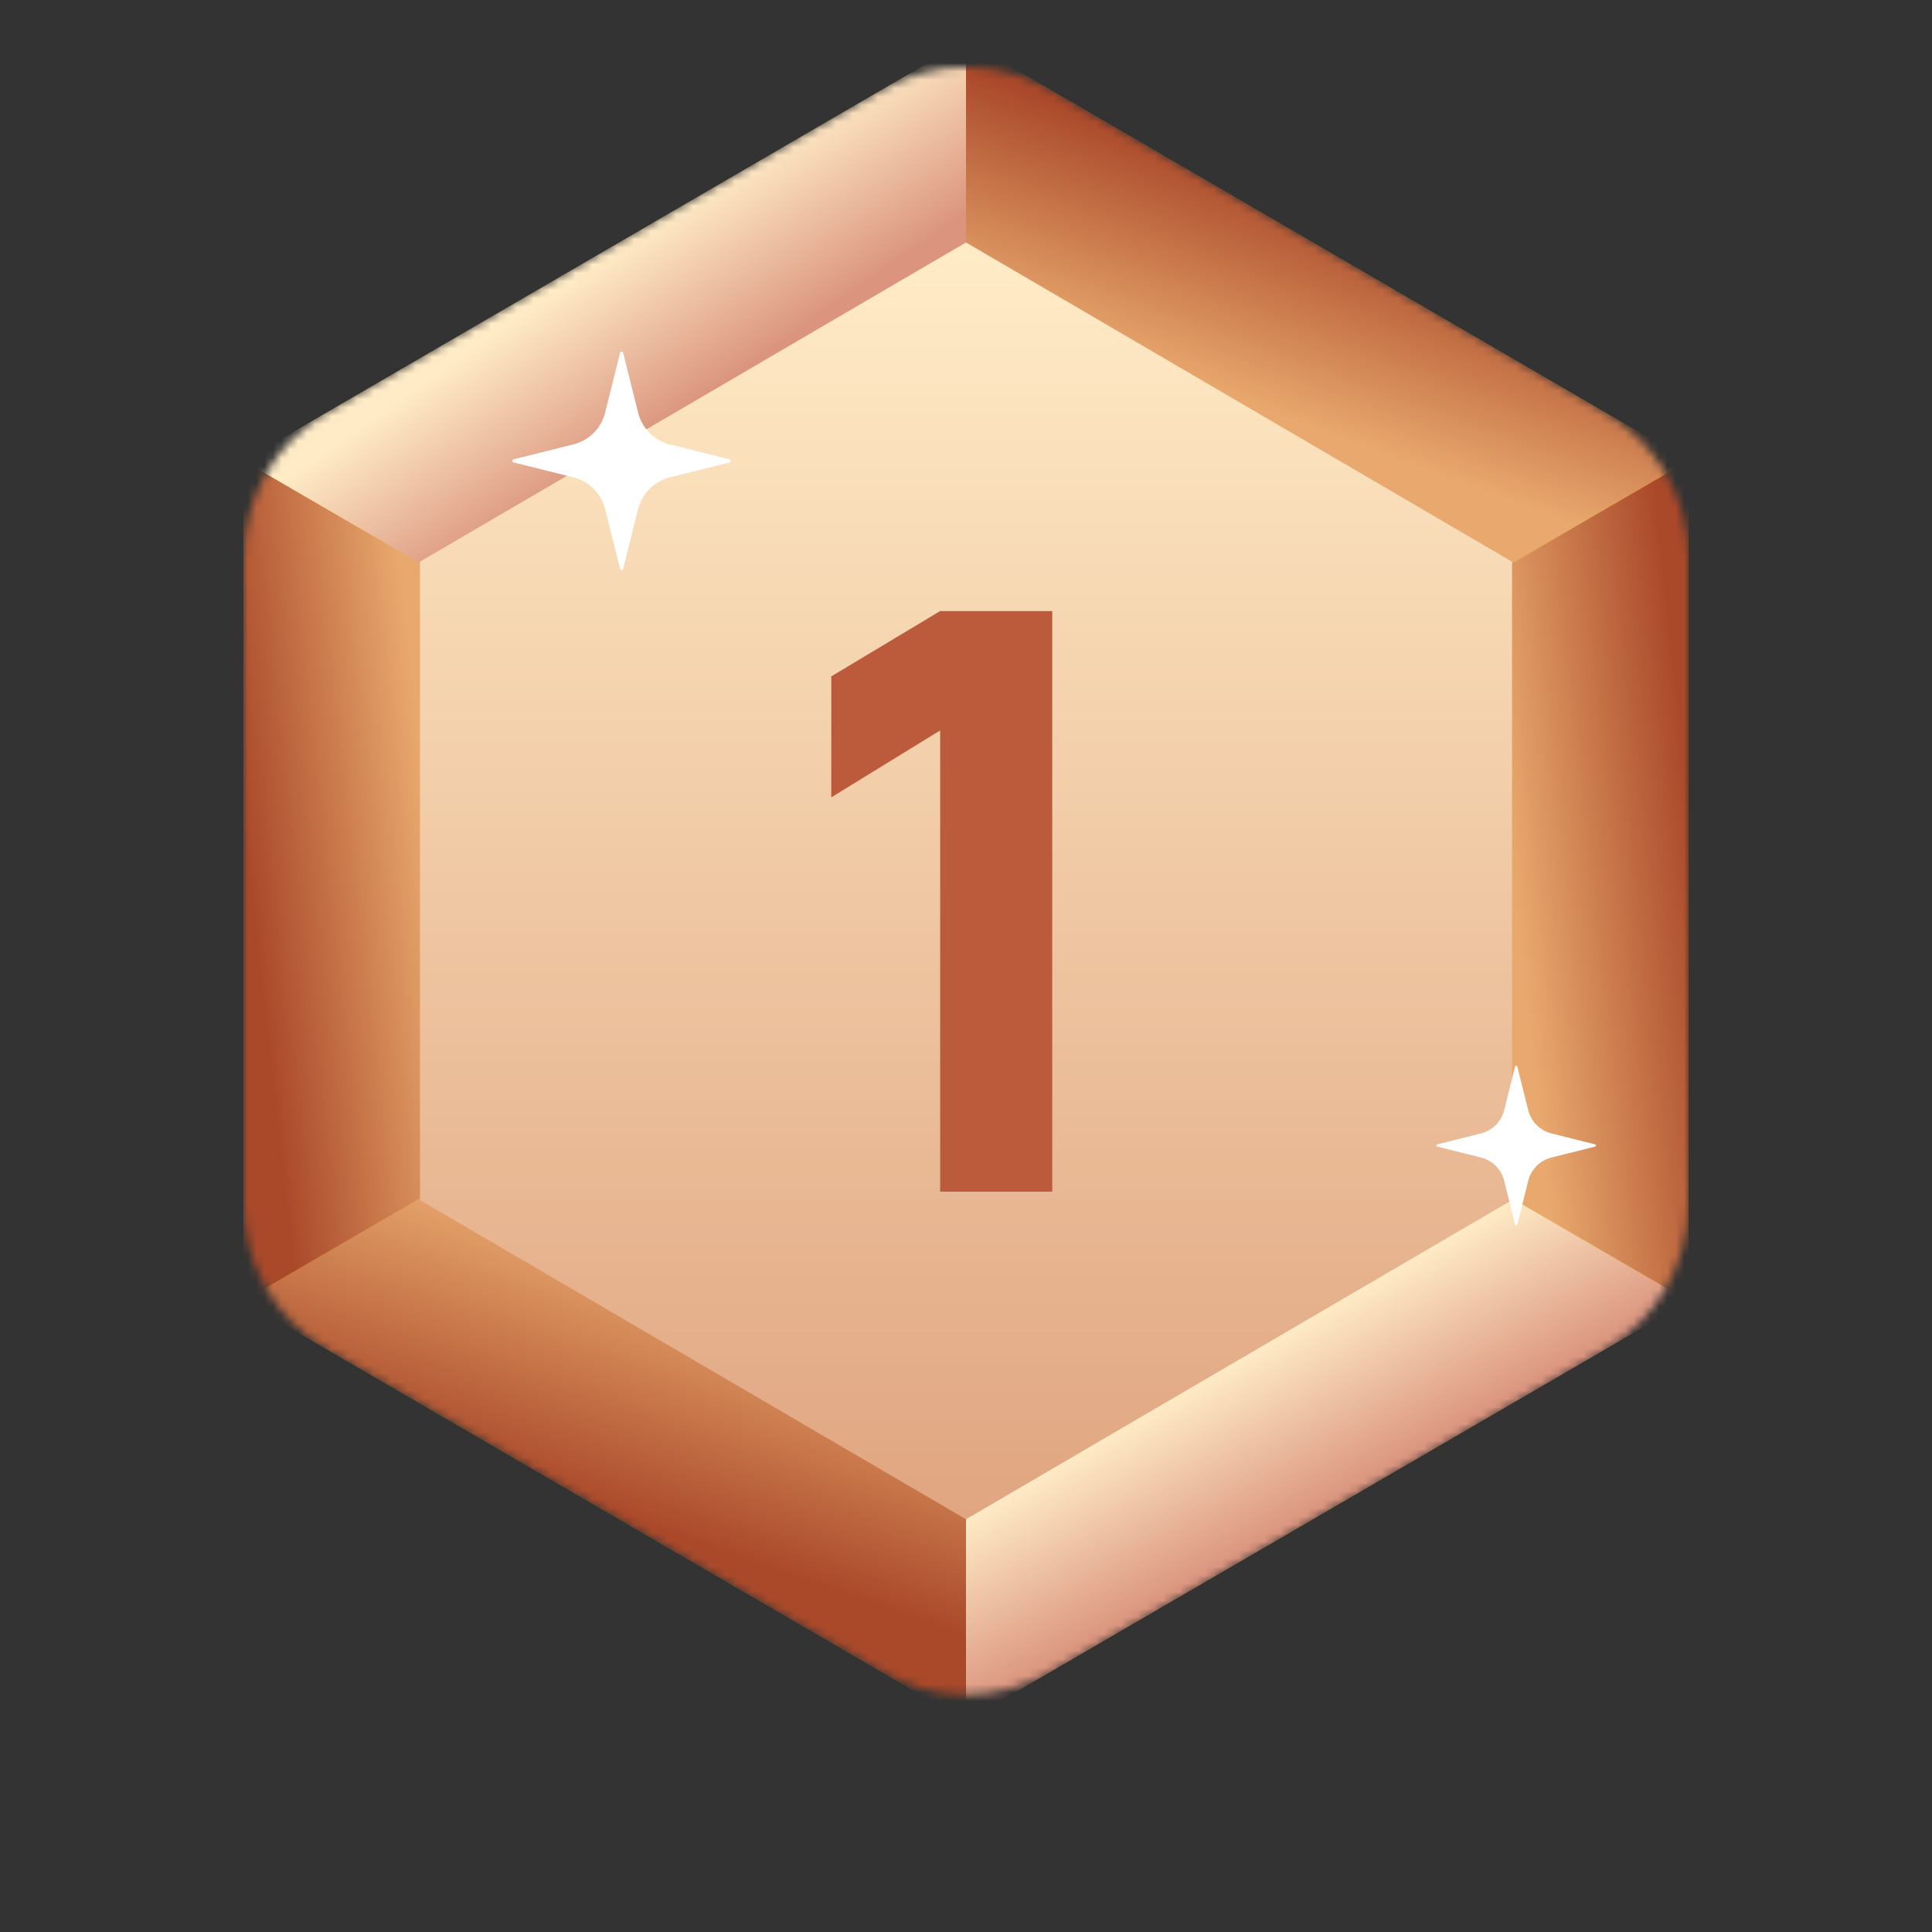
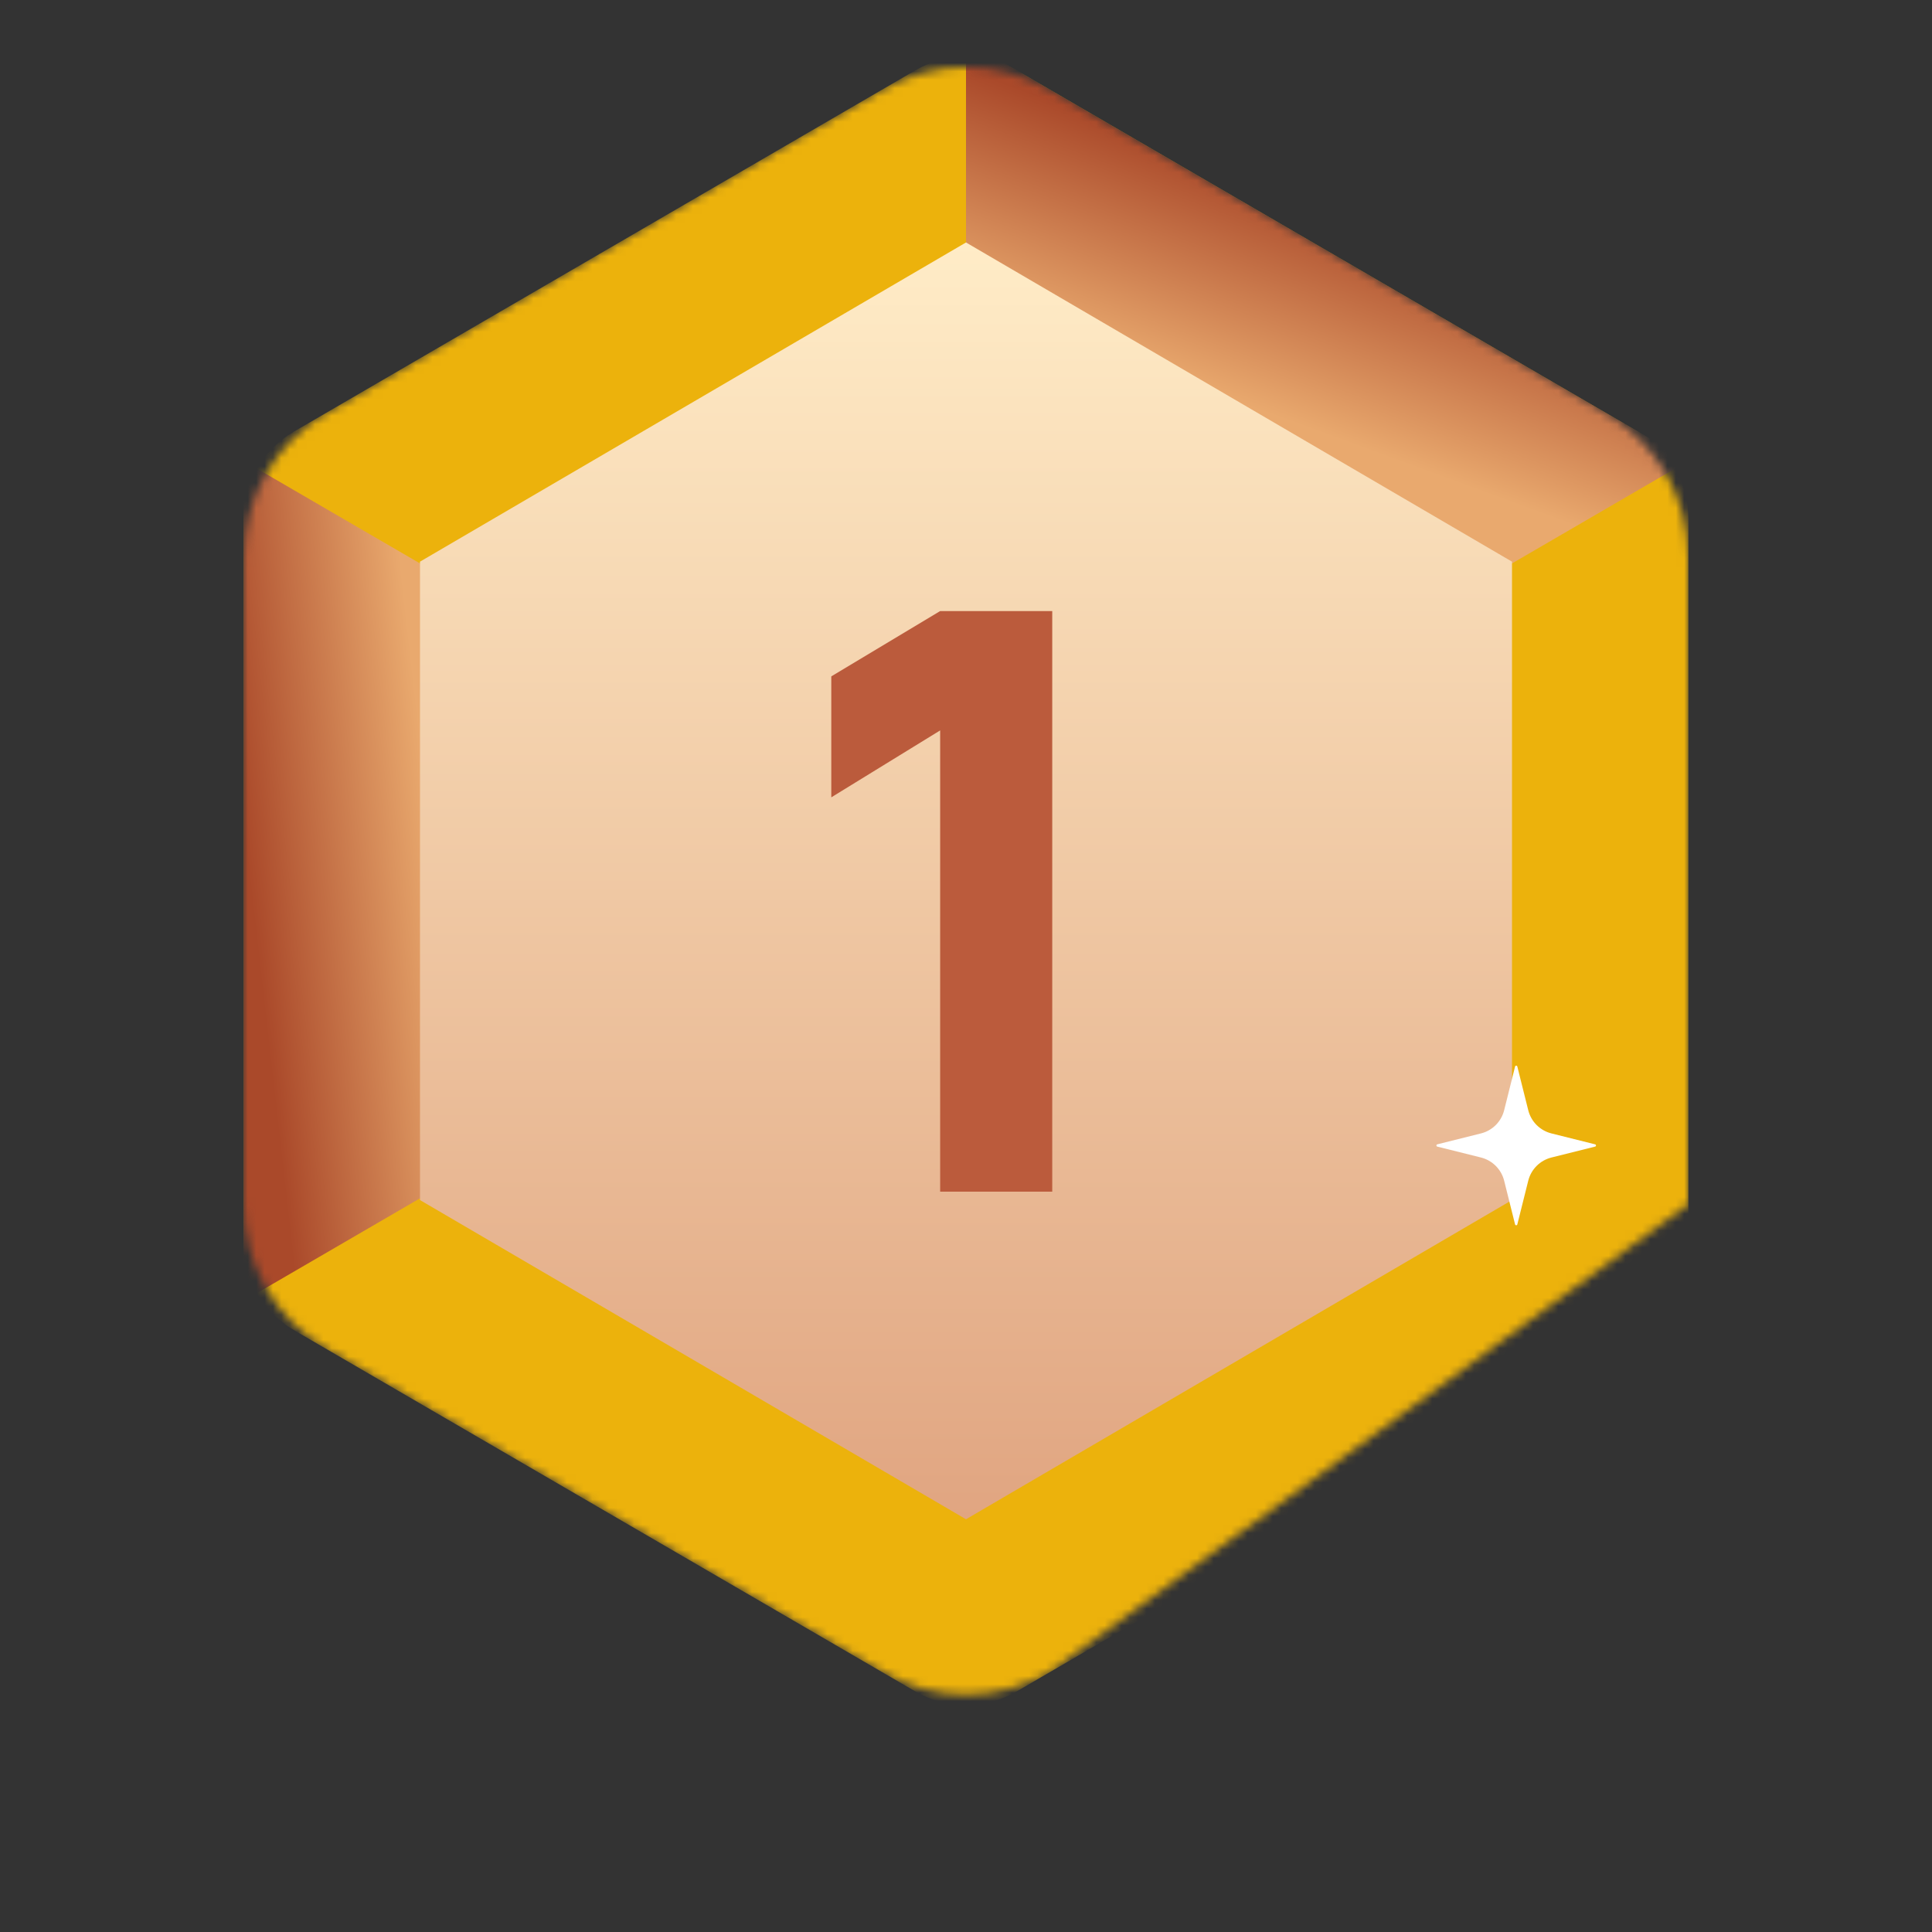
<svg xmlns="http://www.w3.org/2000/svg" width="230" height="230" viewBox="0 0 230 230" fill="none">
  <rect x="0" y="0" width="230" height="230" fill="#333333" stroke="none" />
  <mask id="mask0_3902_131675" style="mask-type:alpha" maskUnits="userSpaceOnUse" x="29" y="8" width="172" height="194">
-     <path d="M104.948 10.71C111.162 7.097 118.838 7.097 125.052 10.71L191.052 49.082C197.211 52.663 201 59.248 201 66.372V143.359C201 150.482 197.211 157.068 191.052 160.649L125.052 199.021C118.838 202.634 111.162 202.634 104.948 199.021L38.948 160.649C32.789 157.068 29 150.482 29 143.359V66.372C29 59.248 32.789 52.663 38.948 49.082L104.948 10.71Z" fill="#C4C4C4" />
+     <path d="M104.948 10.71C111.162 7.097 118.838 7.097 125.052 10.71L191.052 49.082C197.211 52.663 201 59.248 201 66.372V143.359L125.052 199.021C118.838 202.634 111.162 202.634 104.948 199.021L38.948 160.649C32.789 157.068 29 150.482 29 143.359V66.372C29 59.248 32.789 52.663 38.948 49.082L104.948 10.71Z" fill="#C4C4C4" />
  </mask>
  <g mask="url(#mask0_3902_131675)">
    <path d="M108.969 8.372C112.697 6.204 117.303 6.204 121.031 8.372L195.031 51.395C198.727 53.543 201 57.495 201 61.769V147.961C201 152.235 198.727 156.187 195.031 158.335L121.031 201.359C117.303 203.526 112.697 203.526 108.969 201.359L34.968 158.335C31.273 156.187 29 152.235 29 147.961V61.769C29 57.495 31.273 53.543 34.969 51.395L108.969 8.372Z" fill="#ECB20C" />
-     <path d="M115 104.865L29 54.865L115 4.865V104.865Z" fill="url(#paint0_linear_3902_131675)" />
-     <path d="M115 104.865L29 154.865L115 204.865V104.865Z" fill="url(#paint1_linear_3902_131675)" />
    <path d="M115 104.865L201 54.865L115 4.865V104.865Z" fill="url(#paint2_linear_3902_131675)" />
-     <path d="M115 104.865L201 154.865L115 204.865V104.865Z" fill="url(#paint3_linear_3902_131675)" />
    <path d="M115 104.865L29 54.865V154.865L115 104.865Z" fill="url(#paint4_linear_3902_131675)" />
-     <path d="M115 104.865L201 54.865V154.865L115 104.865Z" fill="url(#paint5_linear_3902_131675)" />
    <path d="M115 28.865L180 66.865V142.865L115 180.865L50 142.865V66.865L115 28.865Z" fill="url(#paint6_linear_3902_131675)" />
-     <path d="M74.184 67.721L75.962 60.606C76.19 59.694 76.663 58.859 77.329 58.194C77.994 57.528 78.828 57.056 79.741 56.828L86.856 55.049C87.048 55.001 87.048 54.728 86.856 54.681L79.741 52.903C78.828 52.675 77.994 52.202 77.329 51.537C76.663 50.871 76.19 50.037 75.962 49.124L74.184 42.009C74.136 41.817 73.863 41.817 73.816 42.009L72.038 49.124C71.81 50.037 71.337 50.871 70.672 51.537C70.006 52.202 69.172 52.675 68.259 52.903L61.144 54.681C60.952 54.73 60.952 55.002 61.144 55.049L68.259 56.828C69.172 57.056 70.006 57.528 70.672 58.194C71.337 58.859 71.81 59.694 72.038 60.606L73.816 67.721C73.864 67.913 74.137 67.913 74.184 67.721Z" fill="white" />
    <path d="M180.634 145.76L181.934 140.561C182.101 139.894 182.446 139.284 182.932 138.798C183.419 138.311 184.028 137.966 184.695 137.799L189.895 136.5C190.035 136.464 190.035 136.265 189.895 136.231L184.695 134.931C184.028 134.765 183.419 134.419 182.932 133.933C182.446 133.447 182.101 132.837 181.934 132.17L180.634 126.97C180.599 126.83 180.4 126.83 180.366 126.97L179.066 132.17C178.899 132.837 178.554 133.447 178.068 133.933C177.581 134.419 176.972 134.765 176.305 134.931L171.105 136.231C170.965 136.266 170.965 136.465 171.105 136.5L176.305 137.799C176.972 137.966 177.581 138.311 178.068 138.798C178.554 139.284 178.899 139.894 179.066 140.561L180.366 145.76C180.401 145.9 180.6 145.9 180.634 145.76Z" fill="white" />
  </g>
  <path d="M111.923 141.866V86.954L98.963 94.922V80.522L111.923 72.746H125.267V141.866H111.923Z" fill="#BB5B3C" />
  <defs>
    <linearGradient id="paint0_linear_3902_131675" x1="72.5" y1="29.865" x2="84.5" y2="47" gradientUnits="userSpaceOnUse">
      <stop stop-color="#FFECC7" />
      <stop offset="1" stop-color="#DB947E" />
    </linearGradient>
    <linearGradient id="paint1_linear_3902_131675" x1="69.5" y1="179" x2="79.5" y2="150" gradientUnits="userSpaceOnUse">
      <stop stop-color="#AA492A" />
      <stop offset="1" stop-color="#E9A96E" />
    </linearGradient>
    <linearGradient id="paint2_linear_3902_131675" x1="158" y1="24" x2="149" y2="48.5" gradientUnits="userSpaceOnUse">
      <stop stop-color="#AA492A" />
      <stop offset="1" stop-color="#E9A96E" />
    </linearGradient>
    <linearGradient id="paint3_linear_3902_131675" x1="150" y1="160" x2="160.5" y2="178" gradientUnits="userSpaceOnUse">
      <stop stop-color="#FFECC7" />
      <stop offset="1" stop-color="#DB947E" />
    </linearGradient>
    <linearGradient id="paint4_linear_3902_131675" x1="29" y1="98.5" x2="51" y2="96" gradientUnits="userSpaceOnUse">
      <stop stop-color="#AA492A" />
      <stop offset="1" stop-color="#E9A96E" />
    </linearGradient>
    <linearGradient id="paint5_linear_3902_131675" x1="201" y1="93.5" x2="179" y2="96" gradientUnits="userSpaceOnUse">
      <stop stop-color="#AA492A" />
      <stop offset="1" stop-color="#E9A96E" />
    </linearGradient>
    <linearGradient id="paint6_linear_3902_131675" x1="115" y1="198.129" x2="115" y2="28.866" gradientUnits="userSpaceOnUse">
      <stop stop-color="#DD9D79" />
      <stop offset="1" stop-color="#FFECC7" />
    </linearGradient>
  </defs>
</svg>